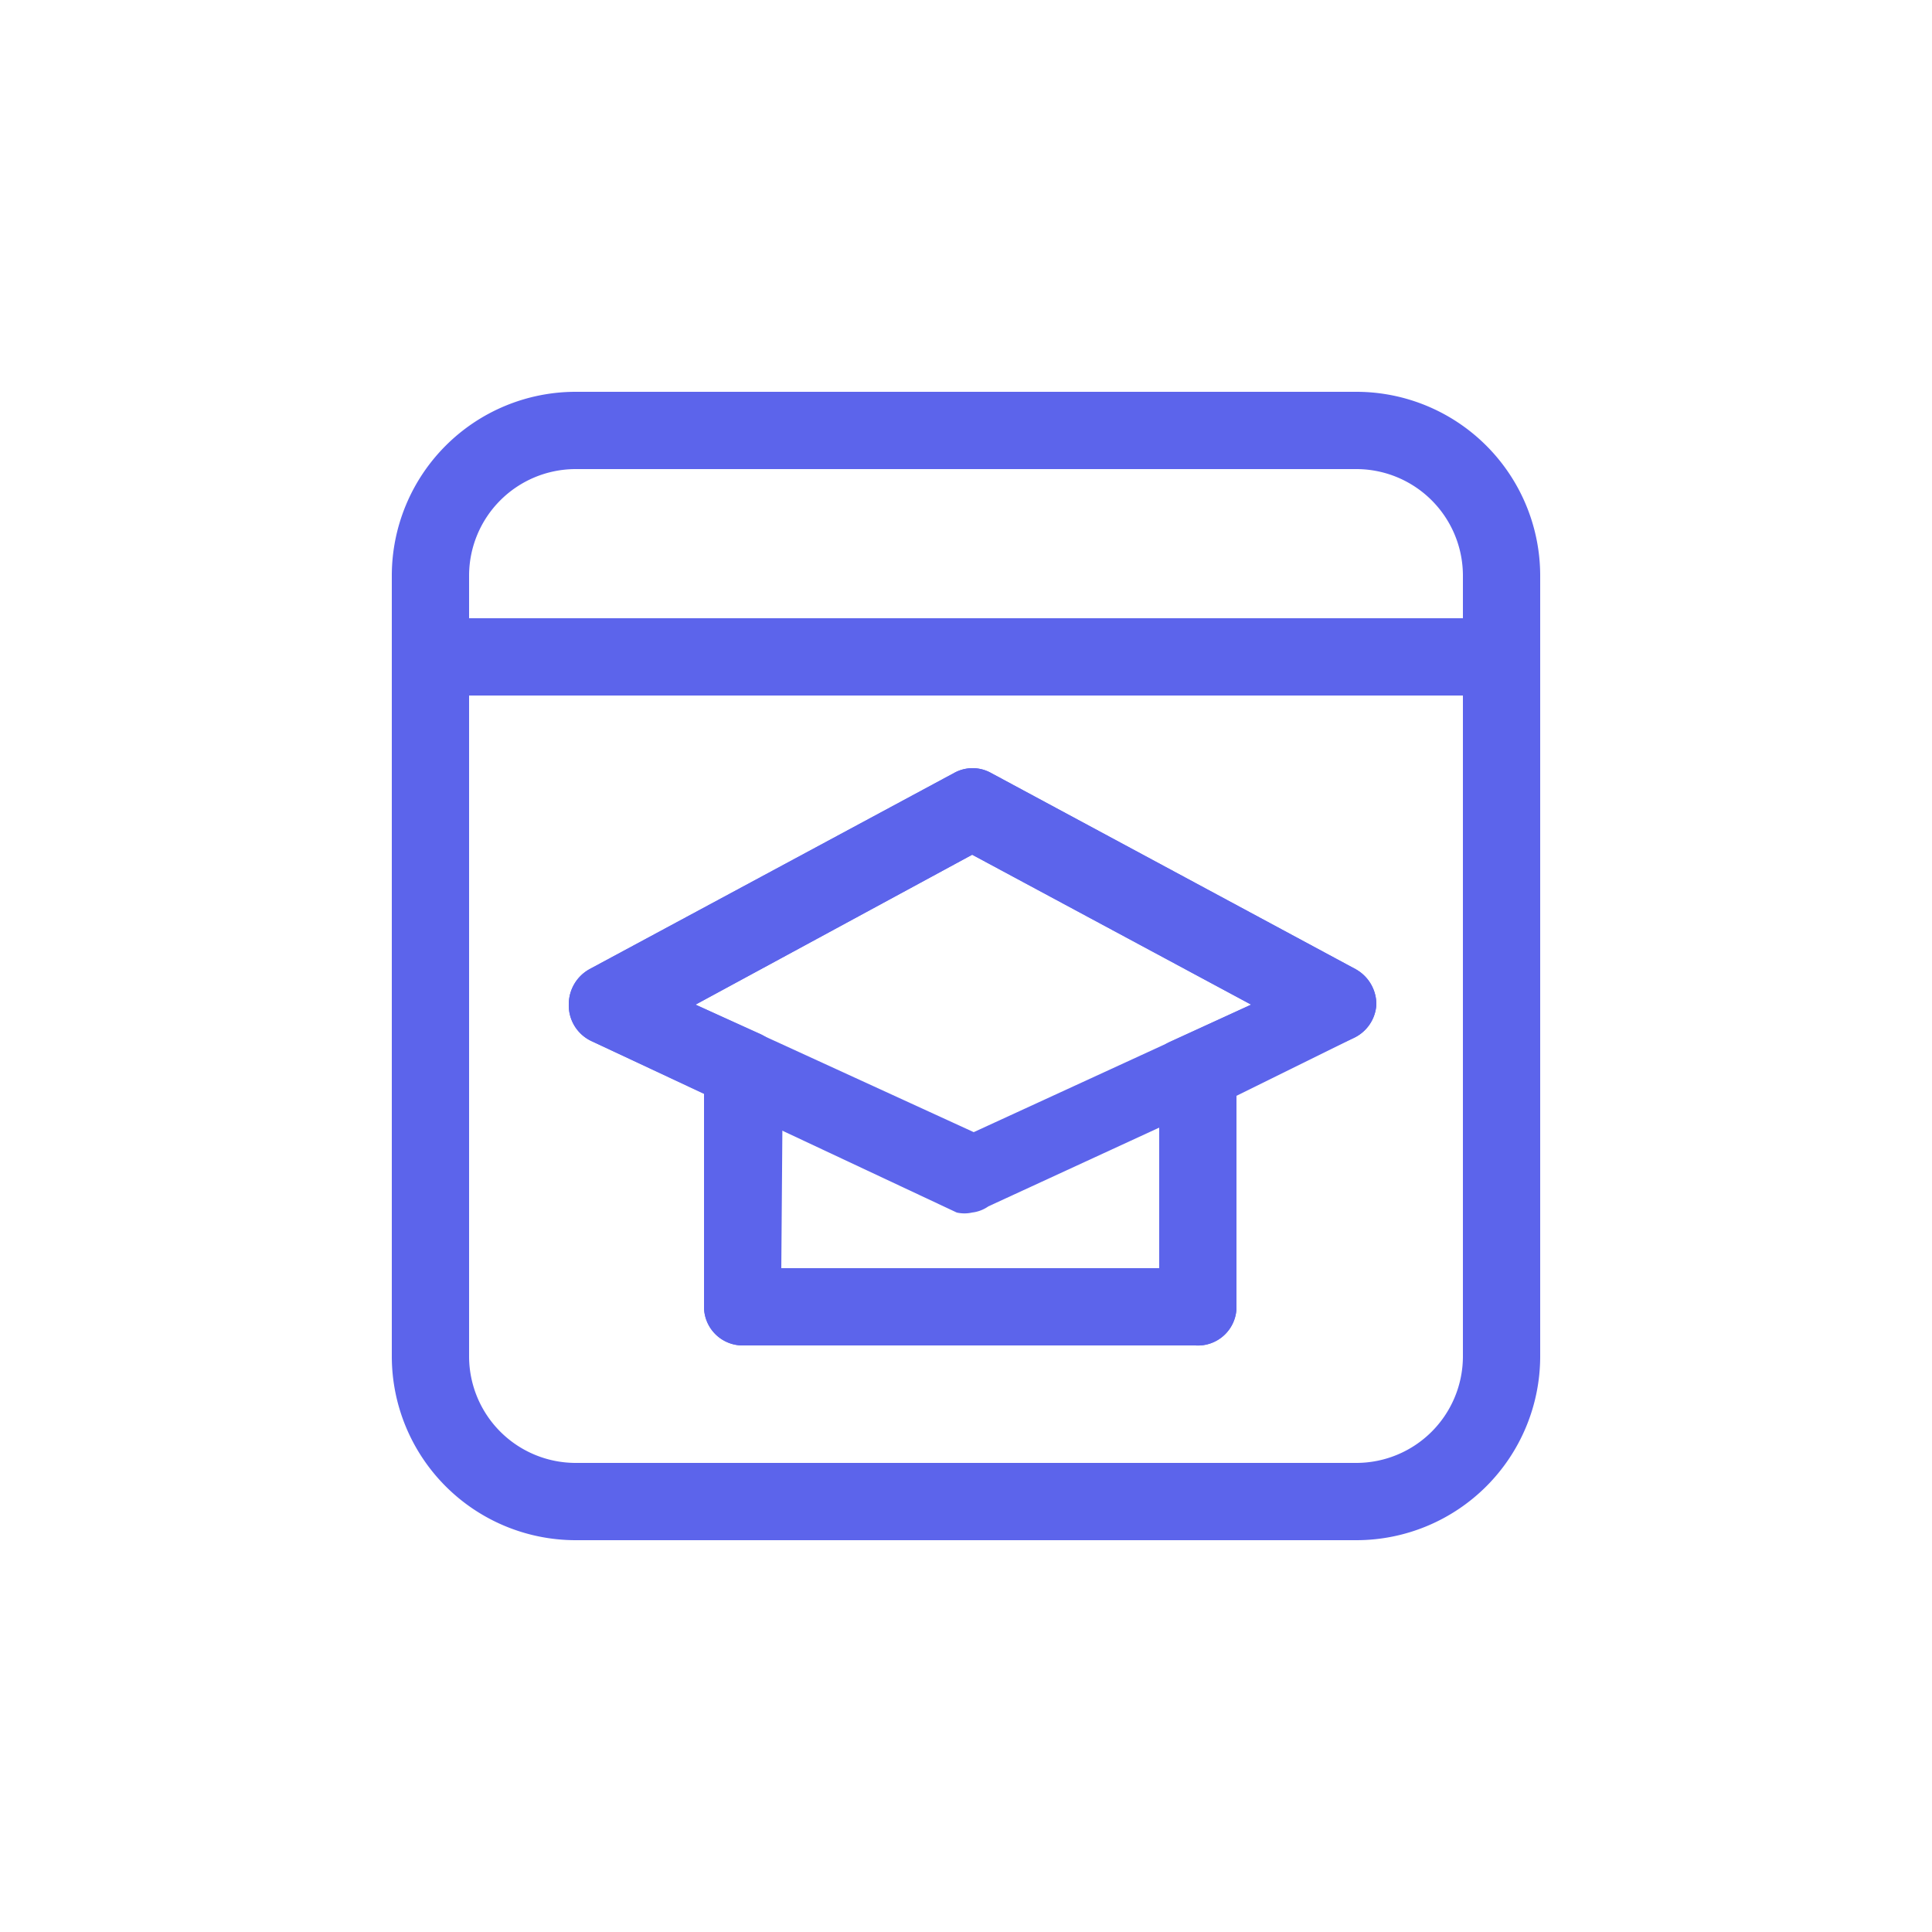
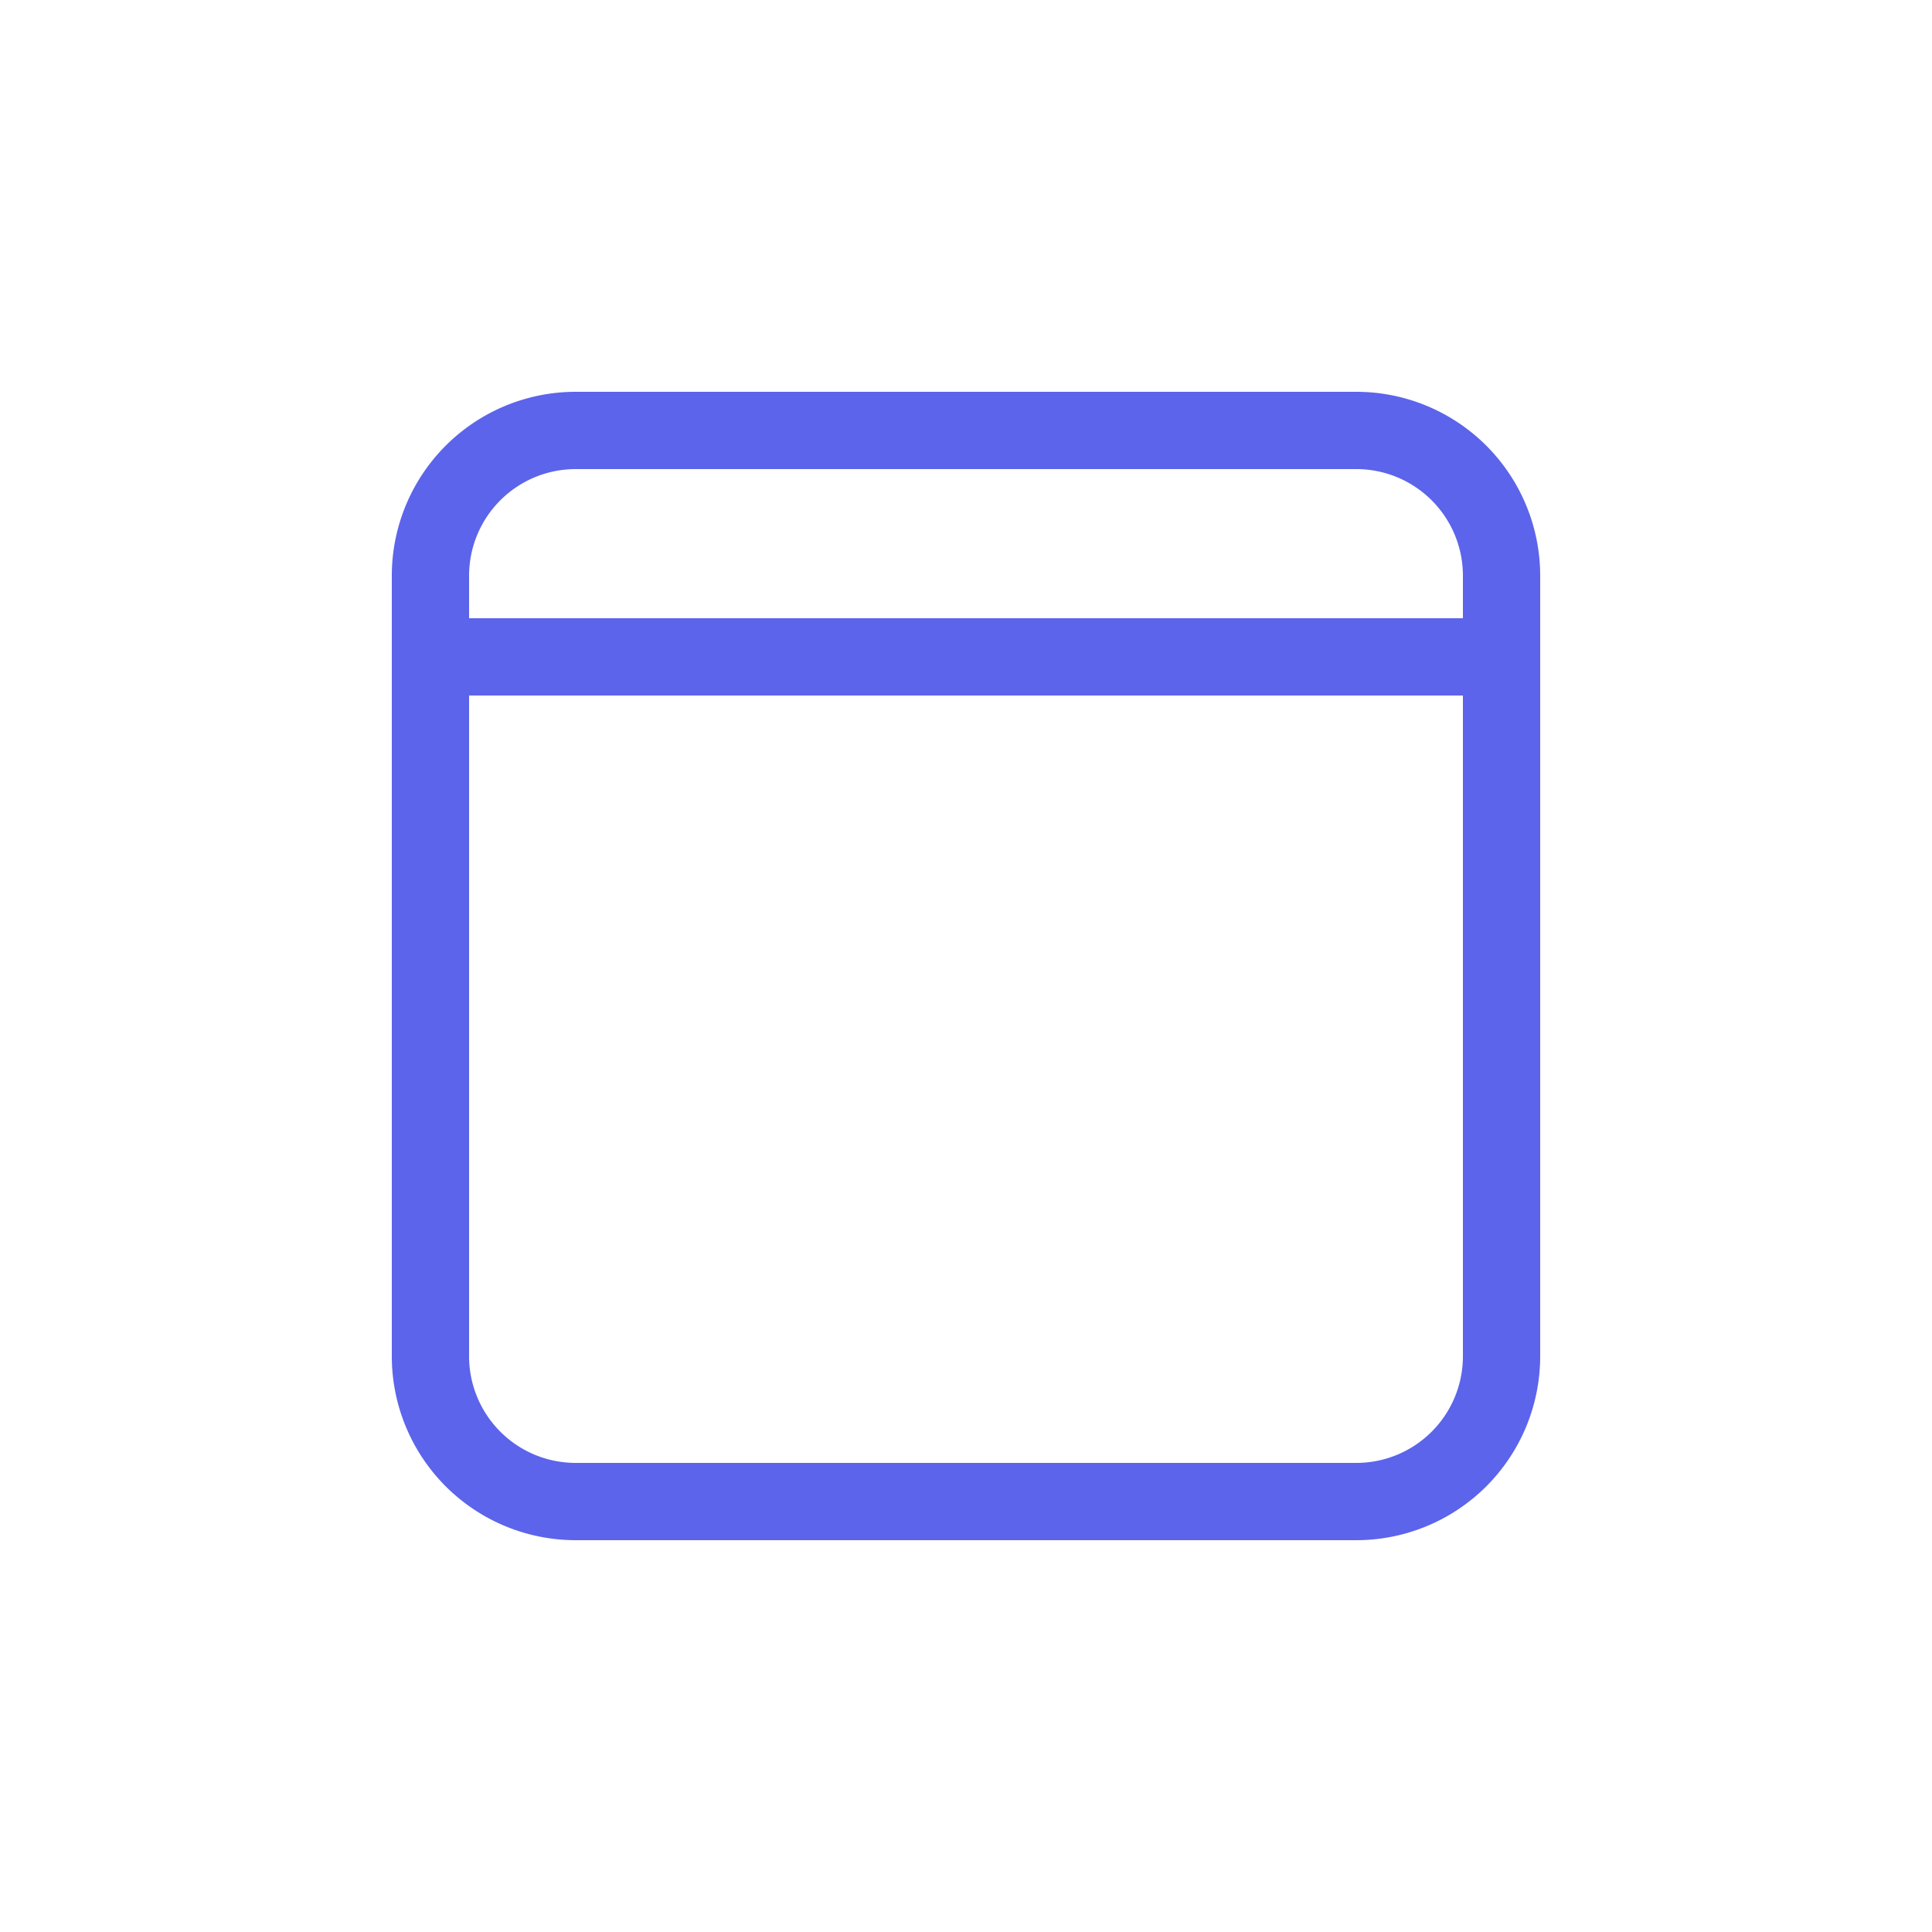
<svg xmlns="http://www.w3.org/2000/svg" id="Layer_1" data-name="Layer 1" viewBox="0 0 25 25">
  <defs>
    <style>.cls-1{fill:#5c64eb;}.cls-2{fill:none;}</style>
  </defs>
-   <path class="cls-1" d="M15.47,17.41H9.61a.5.5,0,0,1-.5-.5V14.15l-1.46-.68A.51.51,0,0,1,7.36,13a.52.52,0,0,1,.27-.46L12.35,10a.49.49,0,0,1,.47,0l4.72,2.54a.52.52,0,0,1,.27.46.51.51,0,0,1-.29.43L16,14.18v2.73A.5.5,0,0,1,15.47,17.41Zm-5.36-1H15V14.3a.51.51,0,0,1-.14-.26.5.5,0,0,1,.28-.56L16.19,13l-3.61-1.94L9,13l.84.38a.5.5,0,0,1,.29.46Z" />
  <path class="cls-1" d="M17.56,19.93H7.44a2.38,2.38,0,0,1-2.37-2.37V7.44A2.38,2.38,0,0,1,7.44,5.07H17.56a2.38,2.38,0,0,1,2.37,2.37V17.56A2.38,2.38,0,0,1,17.56,19.93ZM7.44,6.07A1.38,1.38,0,0,0,6.07,7.44V17.56a1.38,1.38,0,0,0,1.37,1.37H17.56a1.38,1.38,0,0,0,1.37-1.37V7.44a1.38,1.38,0,0,0-1.37-1.37Z" />
  <path class="cls-1" d="M19.43,9H5.57a.5.5,0,0,1-.5-.5.51.51,0,0,1,.5-.5H19.43a.51.51,0,0,1,.5.5A.5.5,0,0,1,19.43,9Z" />
-   <path class="cls-1" d="M12.58,15.69a.45.45,0,0,1-.2,0L7.65,13.47A.51.51,0,0,1,7.36,13a.52.52,0,0,1,.27-.46L12.35,10a.49.49,0,0,1,.47,0l4.72,2.54a.52.52,0,0,1,.27.46.51.51,0,0,1-.29.43l-4.73,2.18A.46.46,0,0,1,12.58,15.69ZM9,13l3.6,1.65L16.19,13l-3.61-1.94Z" />
-   <path class="cls-1" d="M15.47,17.41H9.61a.5.5,0,0,1-.5-.5V13.83a.5.5,0,0,1,.5-.5.5.5,0,0,1,.5.5v2.58H15V13.94a.5.5,0,0,1,.5-.5.5.5,0,0,1,.5.5v3A.5.5,0,0,1,15.47,17.41Z" />
-   <circle class="cls-2" cx="12.5" cy="12.5" r="12" />
</svg>